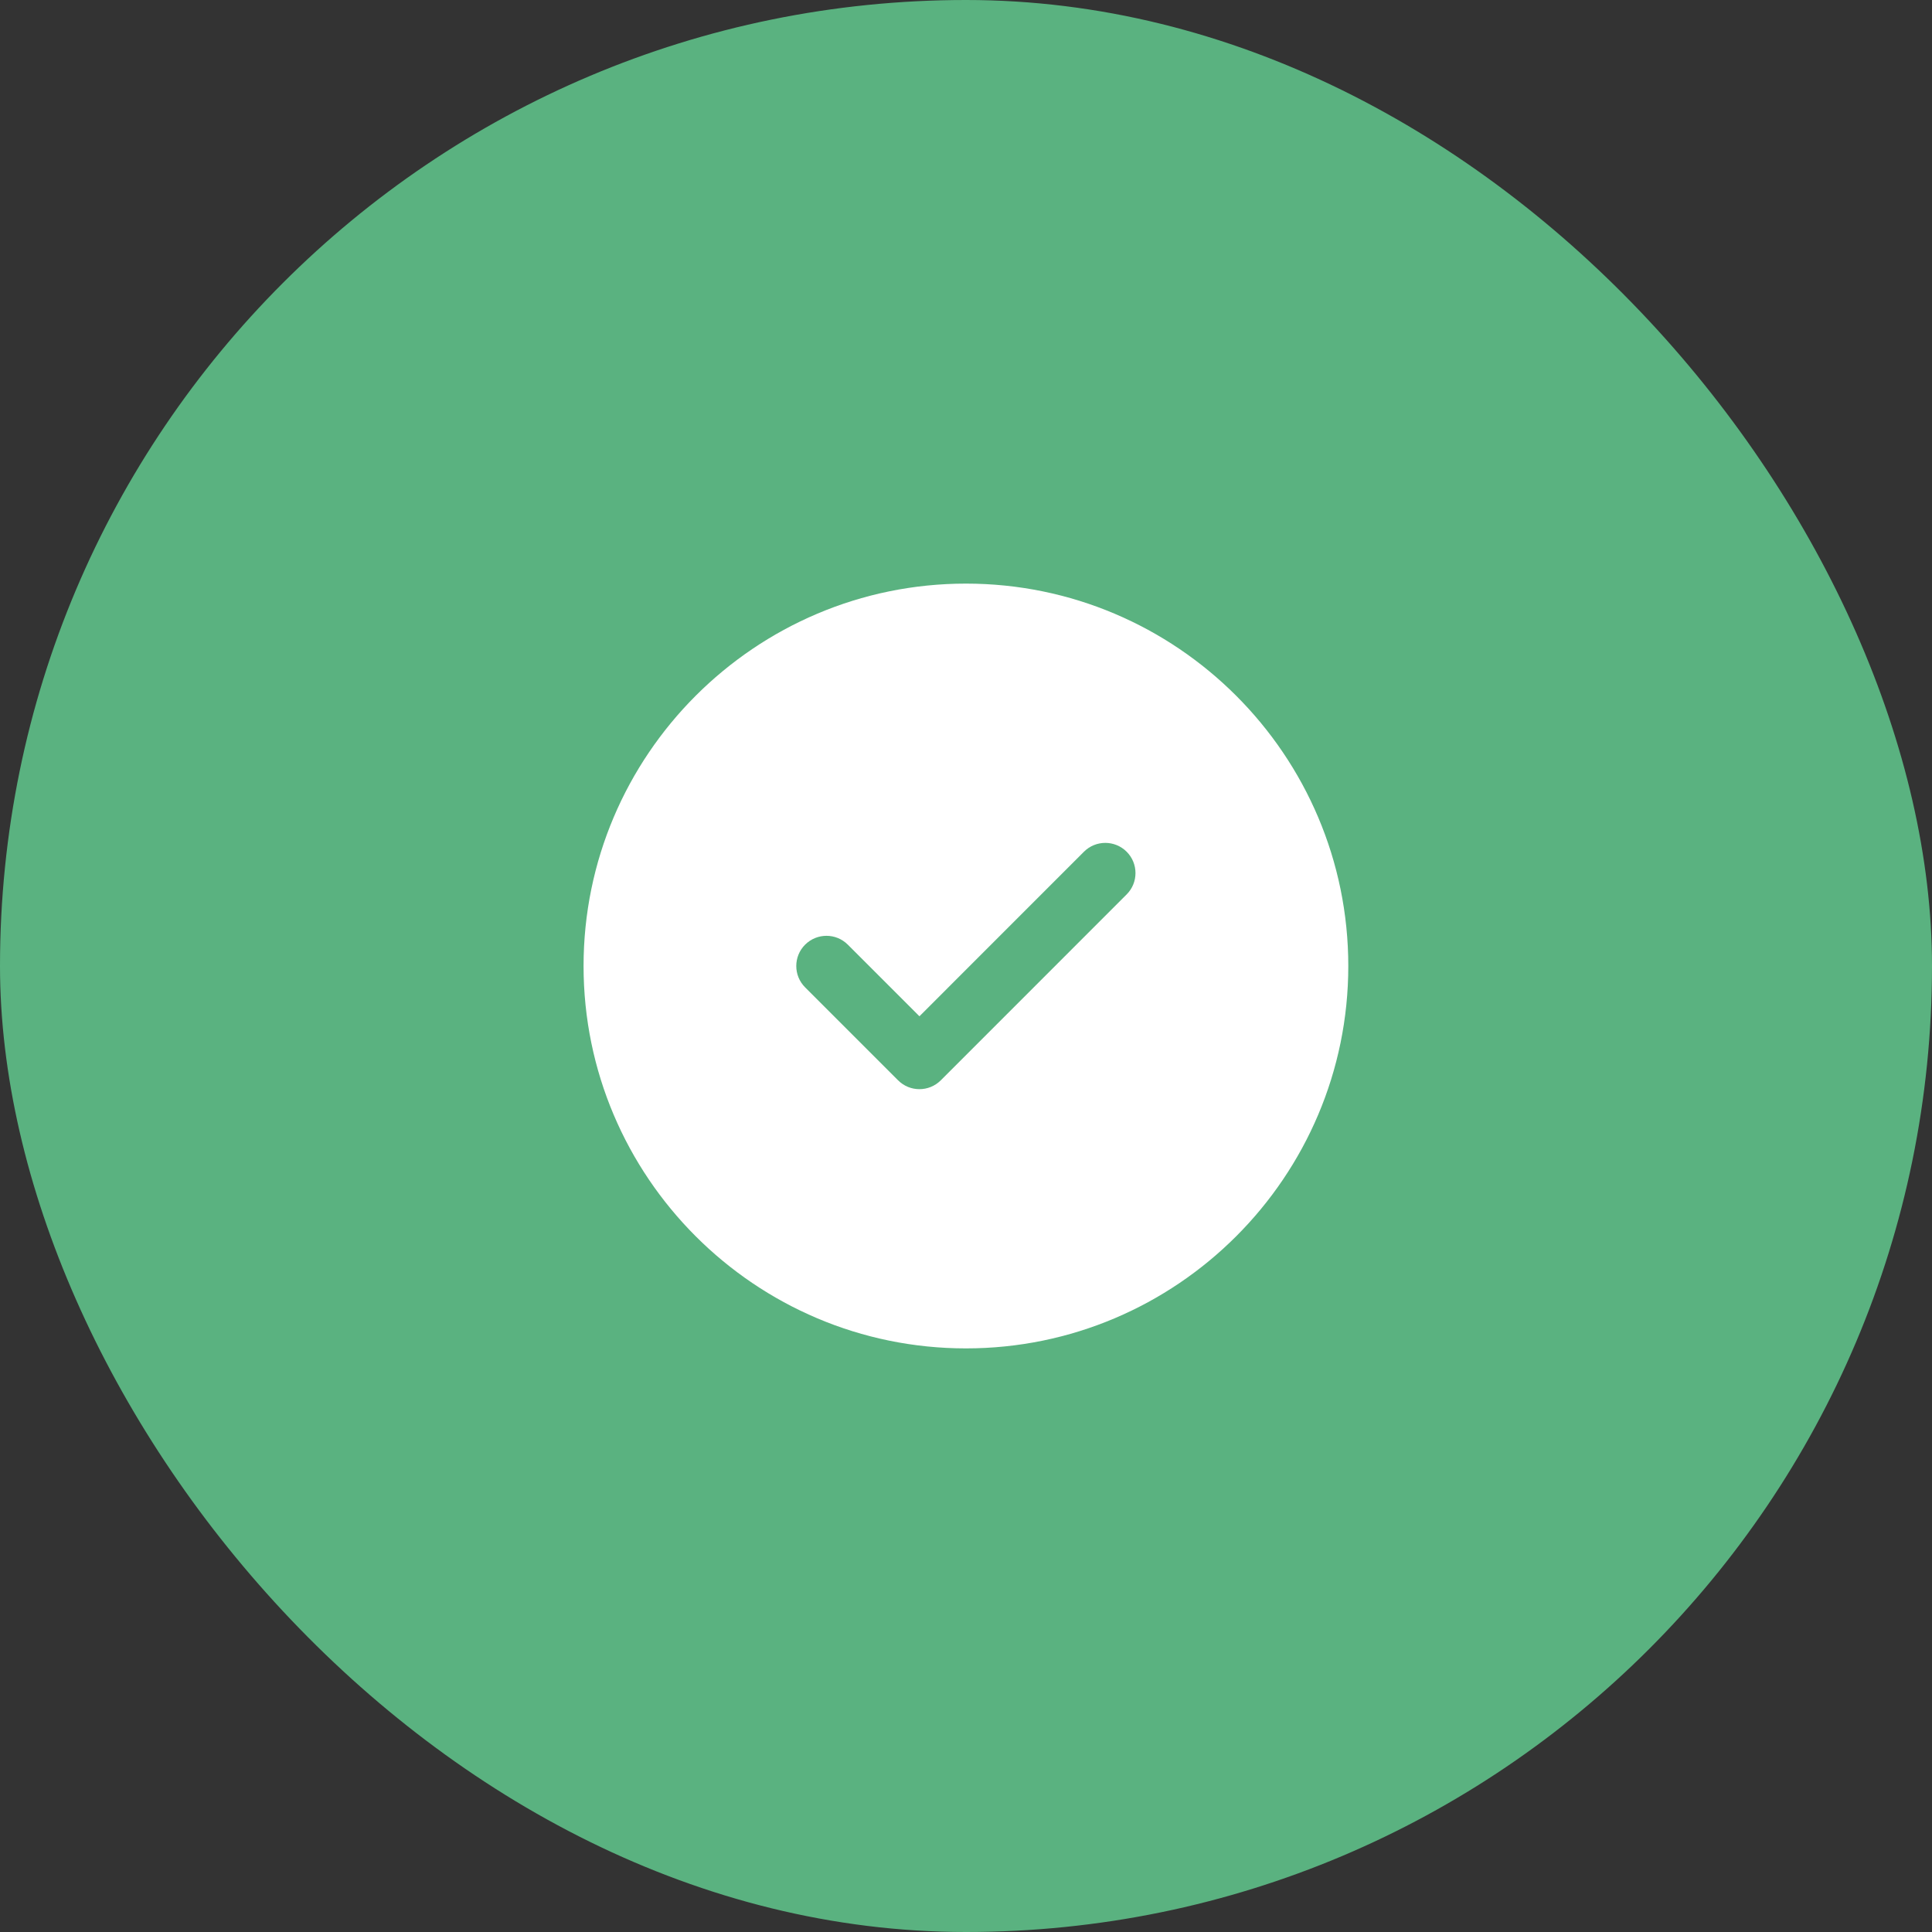
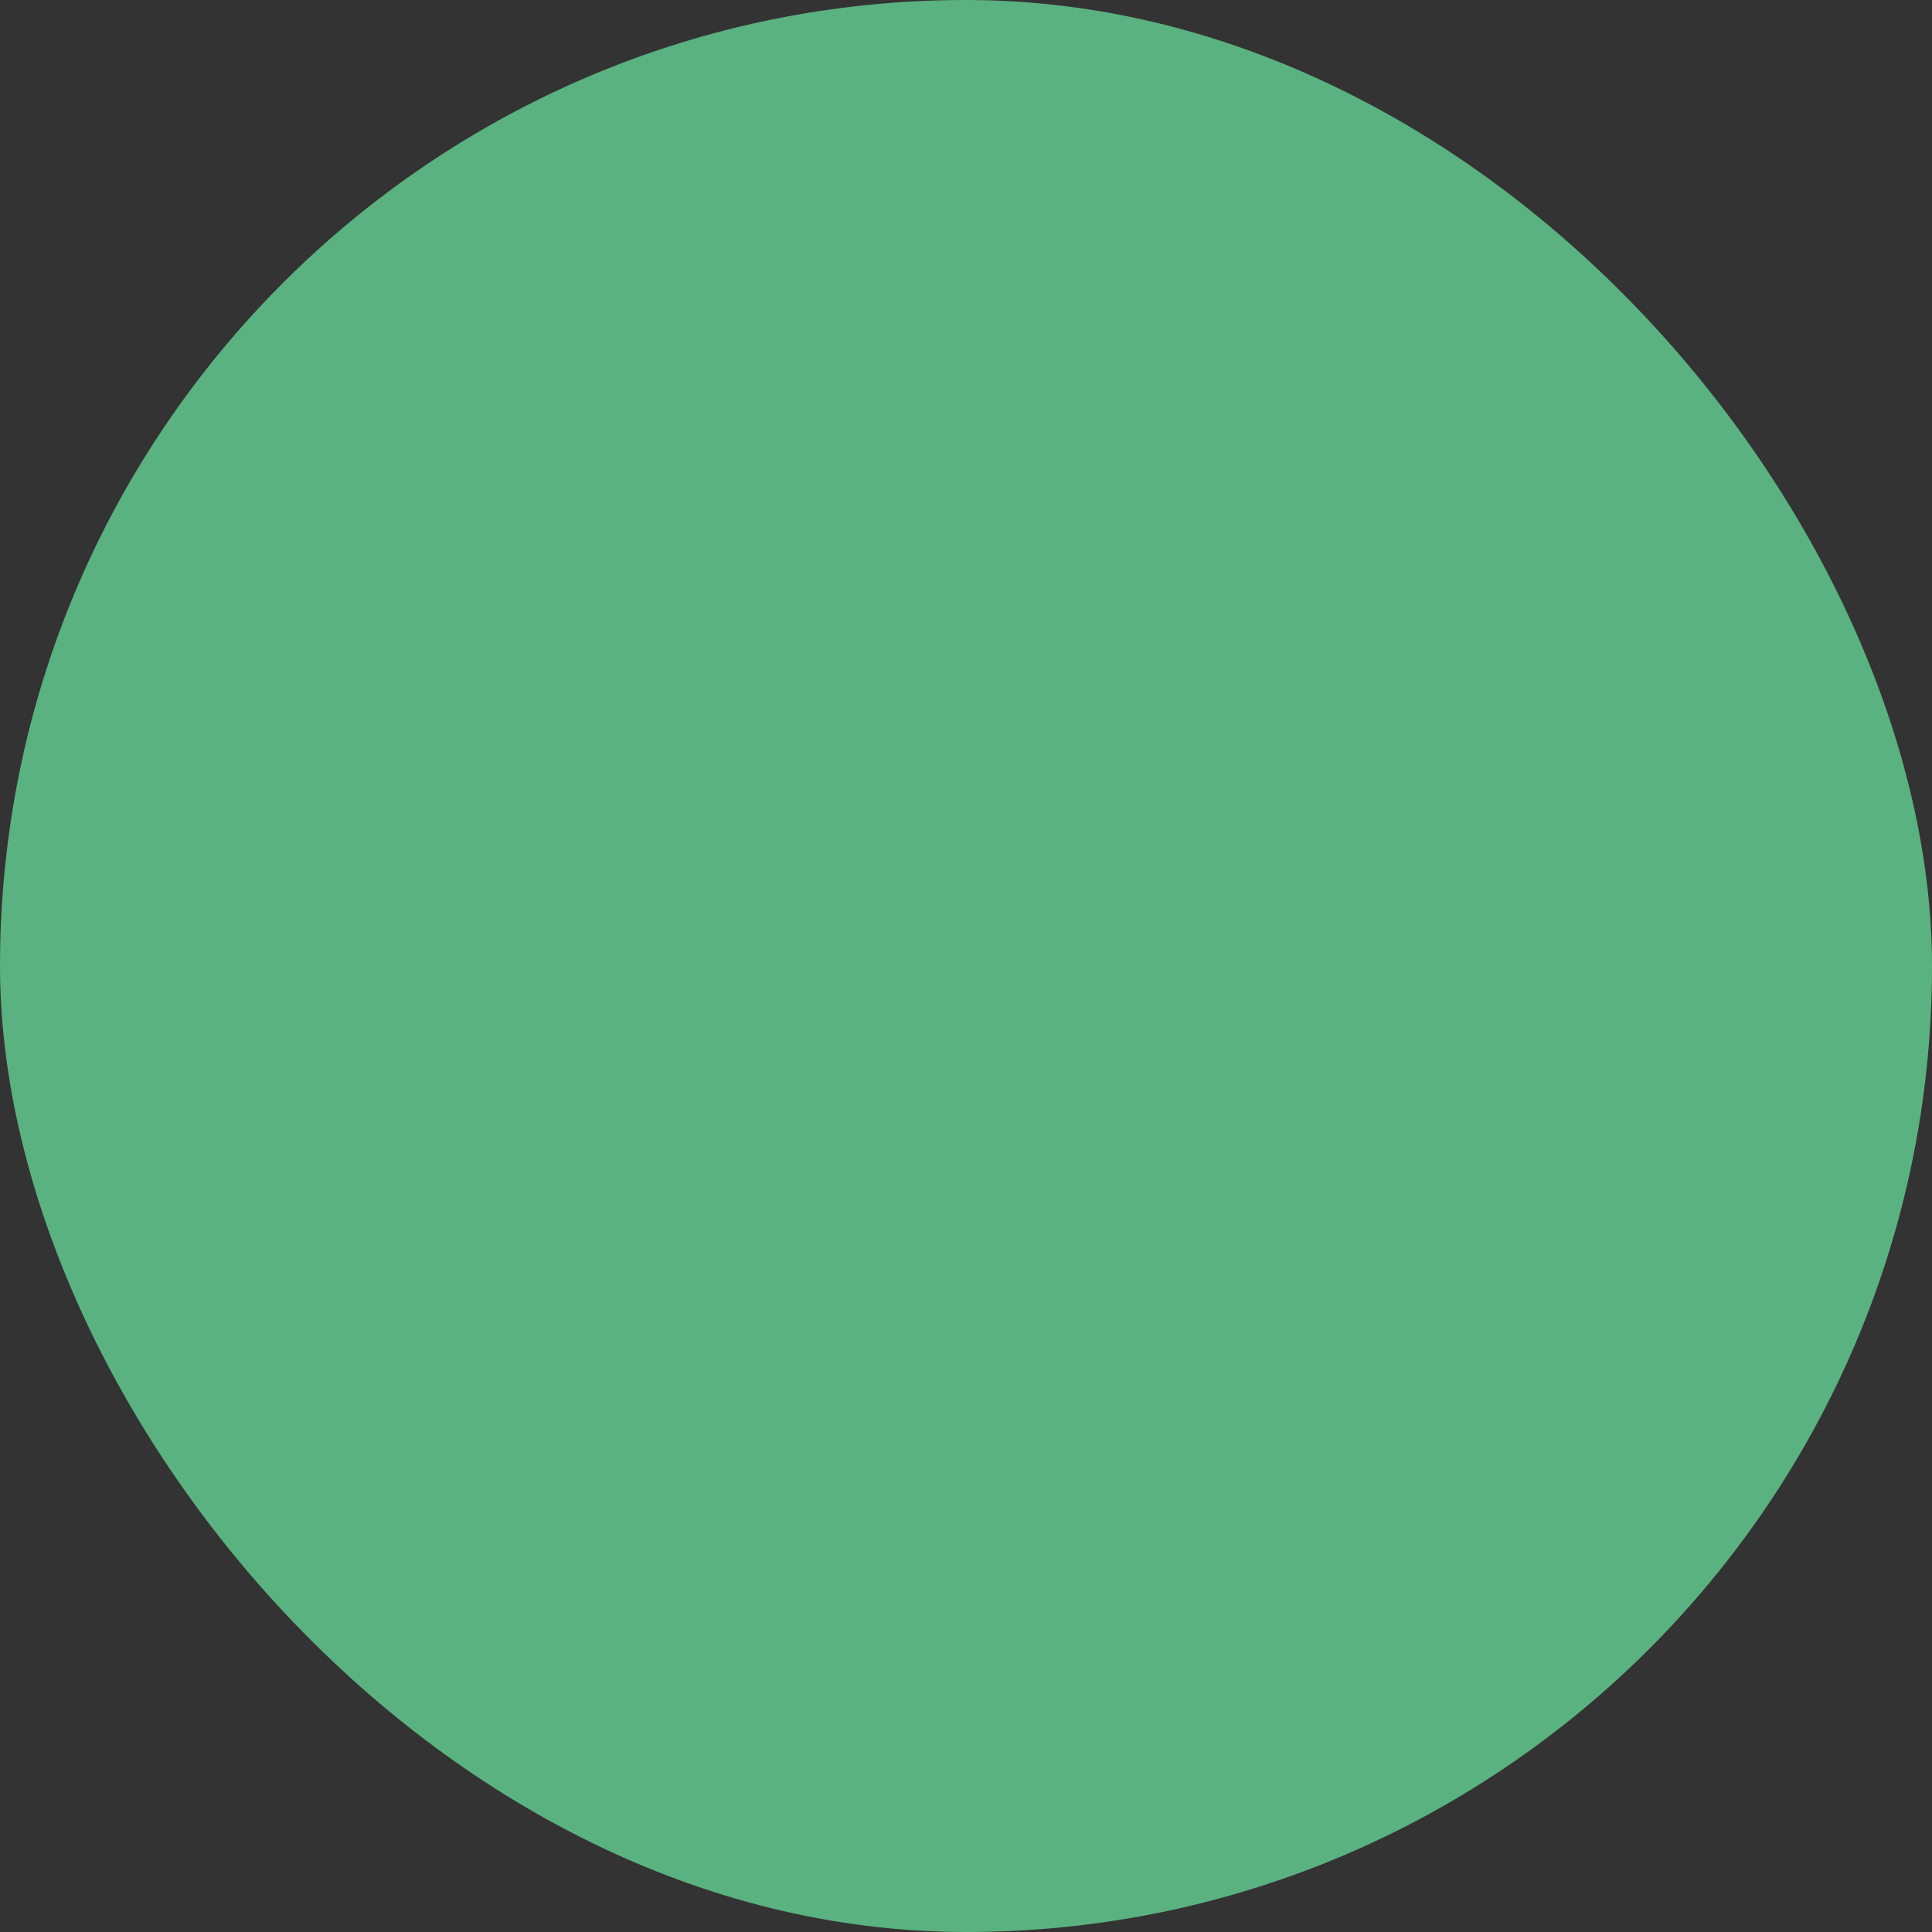
<svg xmlns="http://www.w3.org/2000/svg" width="40" height="40" viewBox="0 0 40 40" fill="none">
  <rect x="0" y="0" width="40" height="40" fill="#333333" stroke="none" />
  <rect width="40" height="40" rx="20" fill="#5AB280" />
-   <path fill-rule="evenodd" clip-rule="evenodd" d="M23.326 18.518L19.478 22.367C19.355 22.489 19.196 22.55 19.036 22.55C18.875 22.55 18.716 22.489 18.594 22.367L16.669 20.442C16.425 20.198 16.425 19.802 16.669 19.558C16.914 19.314 17.309 19.314 17.553 19.558L19.036 21.041L22.442 17.634C22.686 17.39 23.082 17.39 23.326 17.634C23.57 17.878 23.57 18.274 23.326 18.518ZM19.999 12.083C15.634 12.083 12.082 15.635 12.082 20C12.082 24.366 15.634 27.917 19.999 27.917C24.364 27.917 27.915 24.366 27.915 20C27.915 15.635 24.364 12.083 19.999 12.083Z" fill="white" />
</svg>